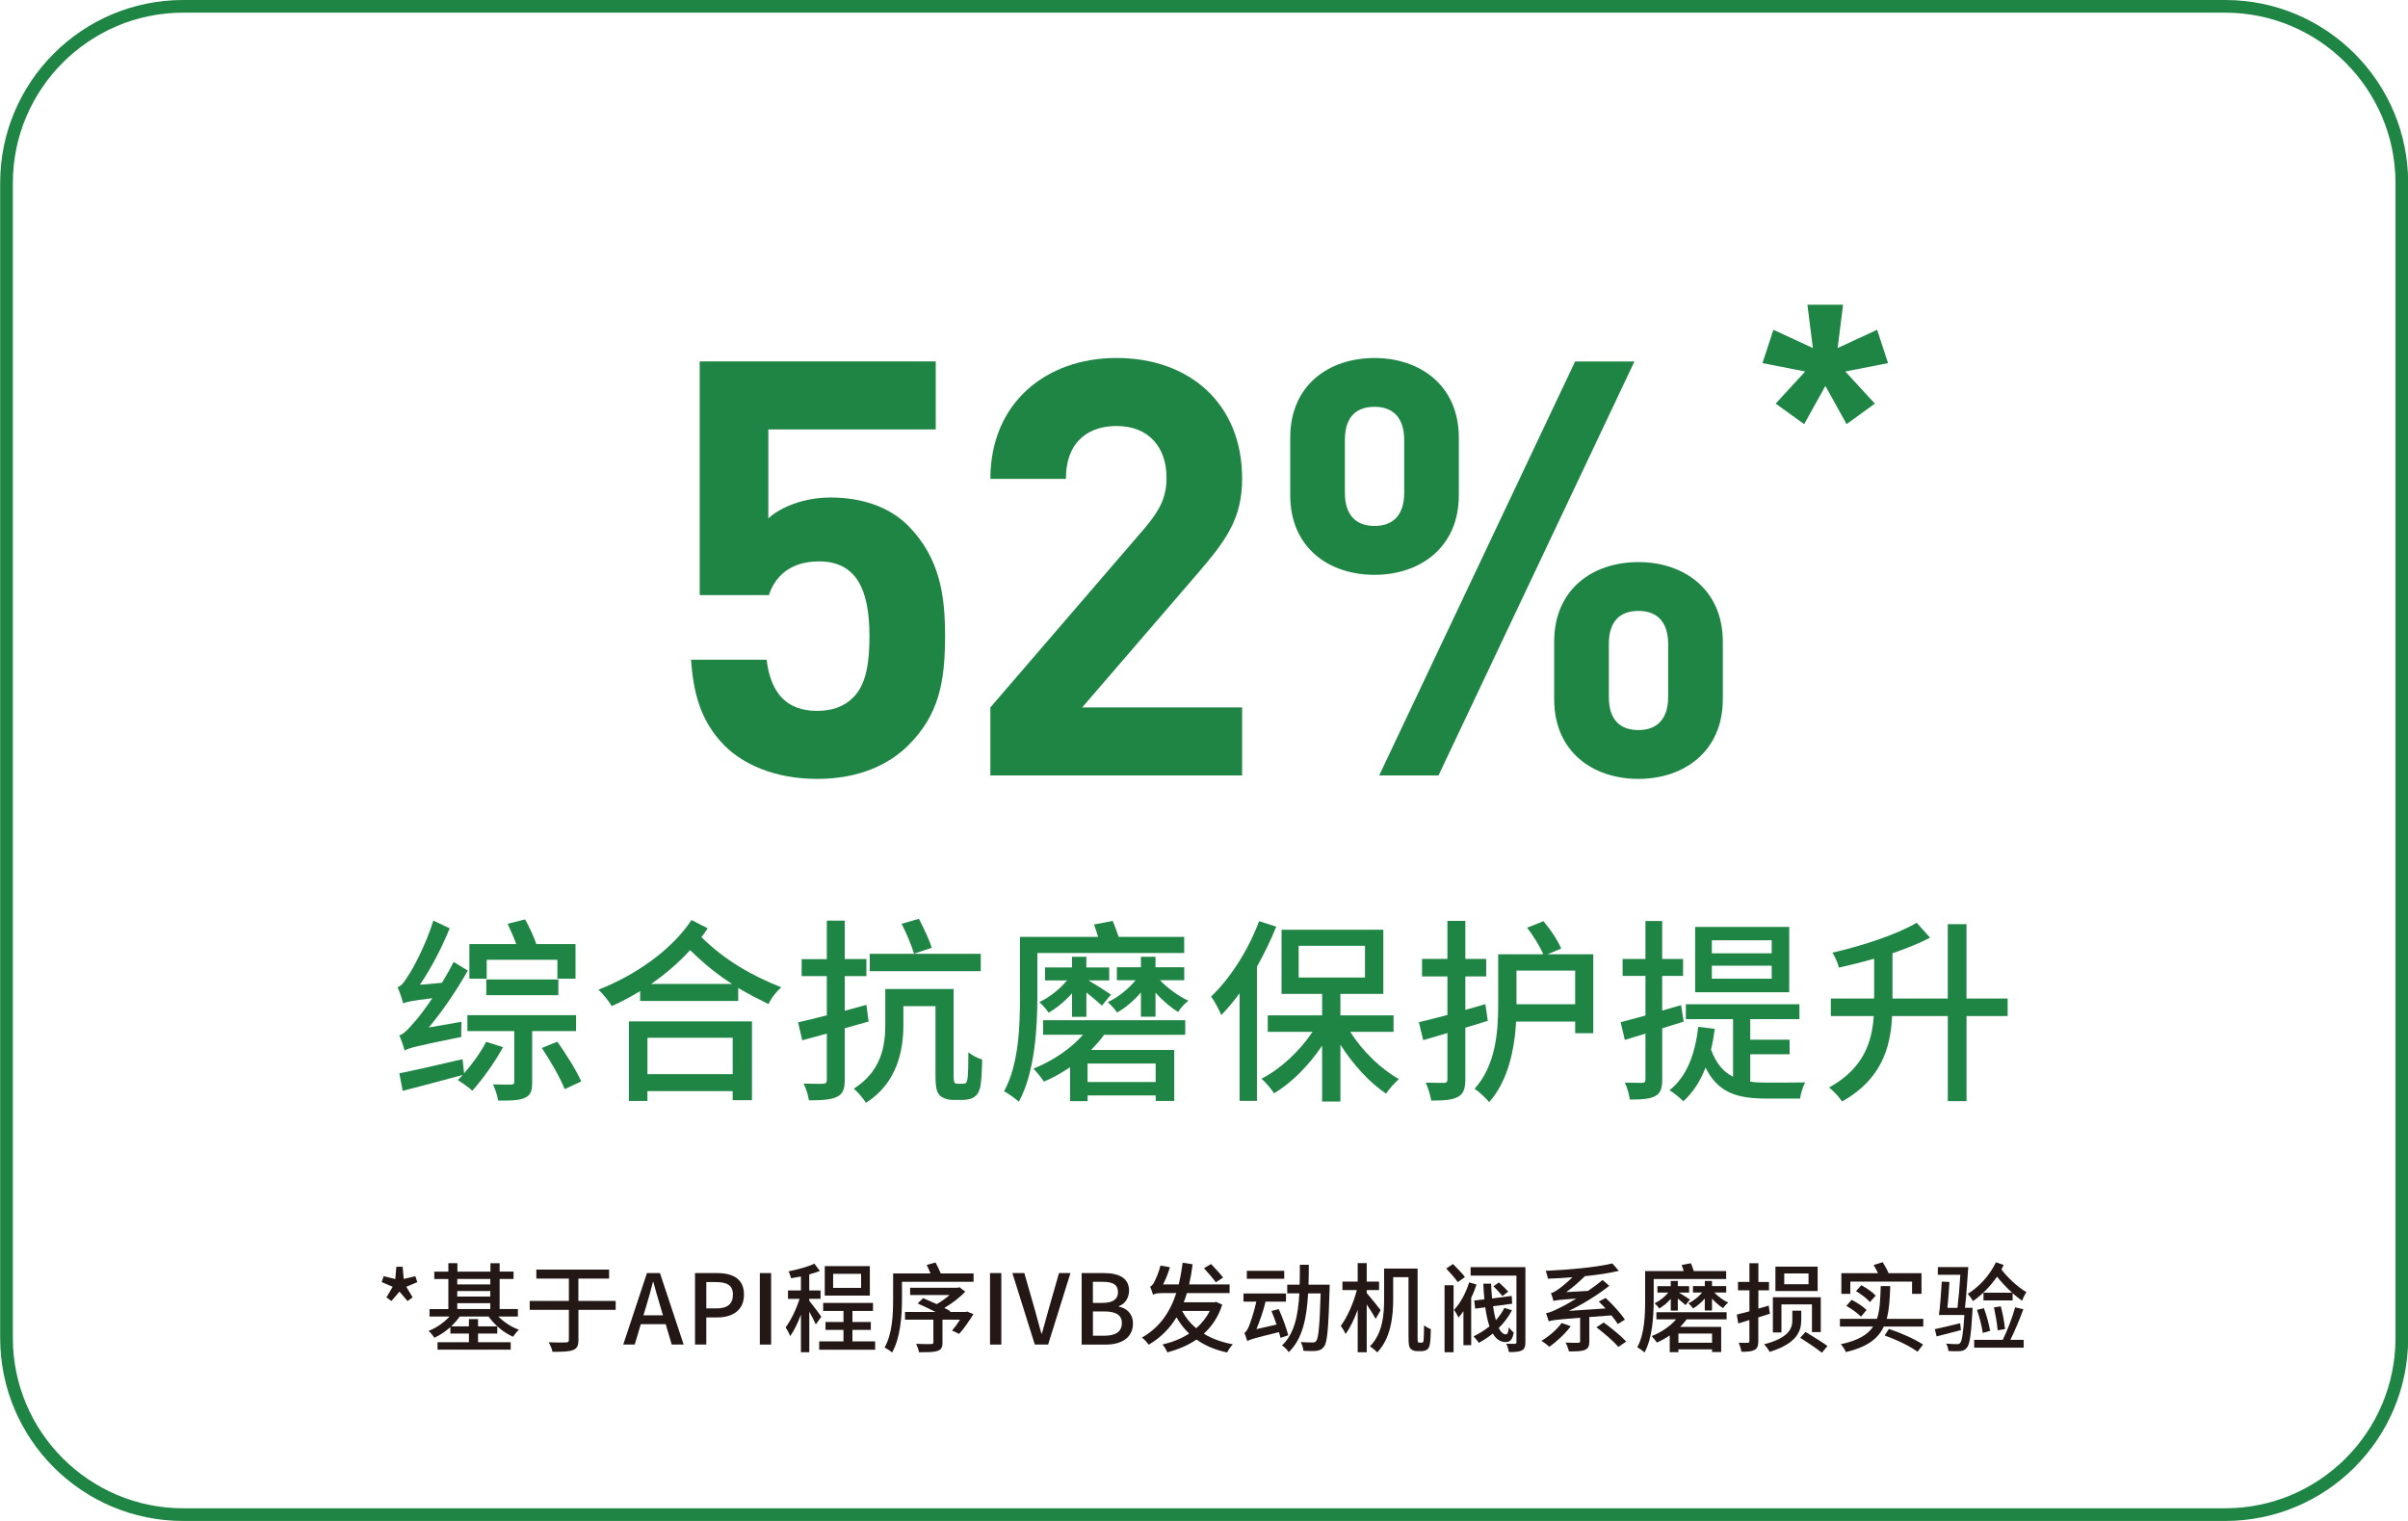
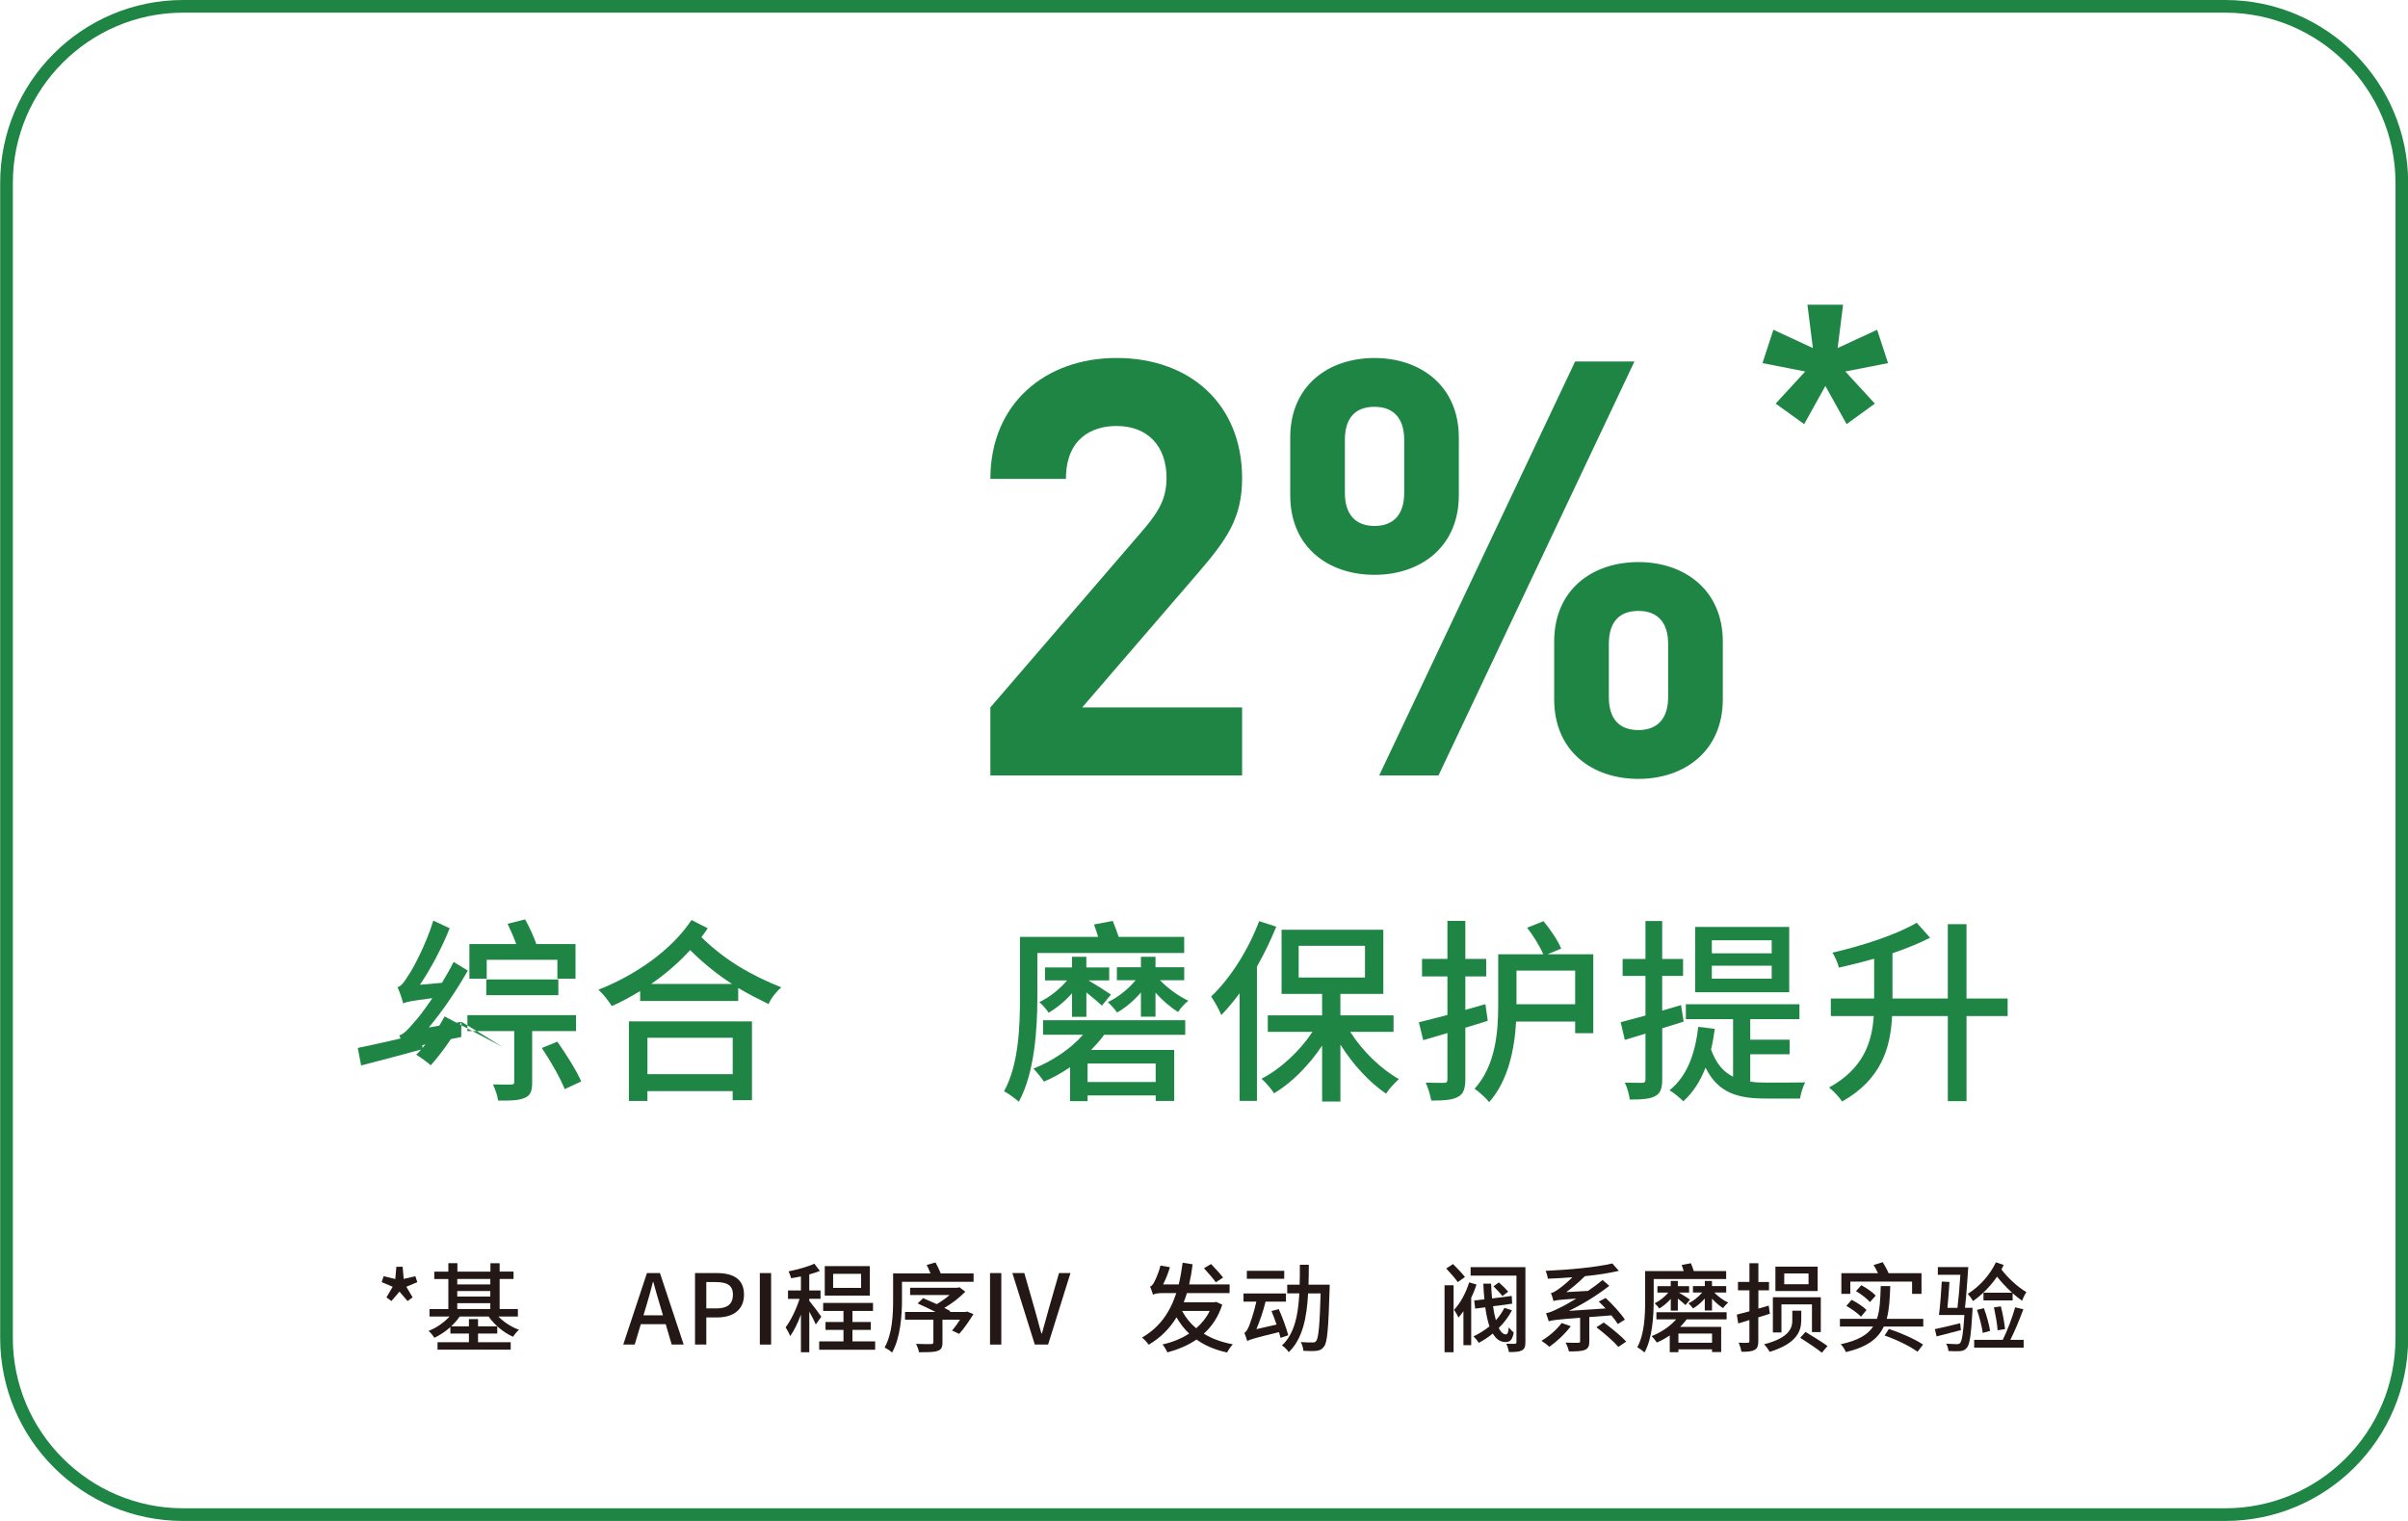
<svg xmlns="http://www.w3.org/2000/svg" version="1.1" x="0px" y="0px" viewBox="0 0 570 360" style="enable-background:new 0 0 570 360;" xml:space="preserve">
  <style type="text/css">
	.st0{fill:#1F8544;}
	.st1{fill:#FFFFFF;}
	.st2{fill:#947154;}
	.st3{clip-path:url(#SVGID_00000066503202744337687550000012335640824668743356_);}
	.st4{clip-path:url(#SVGID_00000097473515760171499520000015398718529110800296_);}
	.st5{clip-path:url(#SVGID_00000111885629099536184770000013326244366077326250_);}
	.st6{clip-path:url(#SVGID_00000149356276332145280810000005117731048150569387_);}
	.st7{clip-path:url(#SVGID_00000098196793106391981170000001056241325019733380_);}
	.st8{clip-path:url(#SVGID_00000172433834117728063100000004983507698059706786_);}
	.st9{clip-path:url(#SVGID_00000047062318533207870880000001950105605892671652_);}
	.st10{clip-path:url(#SVGID_00000105405521793476742850000012843386182953028505_);}
	.st11{clip-path:url(#SVGID_00000180337076684778276830000008912051775764431779_);}
	.st12{clip-path:url(#SVGID_00000163070553865320889940000007204146849926191788_);}
	.st13{clip-path:url(#SVGID_00000176020615993166219030000007966618127255683469_);}
	.st14{clip-path:url(#SVGID_00000003824146213588626990000003255868933858194590_);}
	.st15{clip-path:url(#SVGID_00000152236849392644777350000012696869903404829356_);}
	.st16{clip-path:url(#SVGID_00000062910061974192523280000004675767299212320153_);}
	.st17{clip-path:url(#SVGID_00000000182863801777780540000008683975592736421804_);}
	.st18{clip-path:url(#SVGID_00000141440998002722032920000016700728256284460456_);}
	.st19{clip-path:url(#SVGID_00000077315409966451985210000007542443515032256954_);}
	.st20{clip-path:url(#SVGID_00000116930853809594772110000006309136672341724813_);}
	.st21{clip-path:url(#SVGID_00000163073897166843534220000005893951221683751835_);}
	.st22{clip-path:url(#SVGID_00000176727099329169362300000012892755401045353380_);}
	.st23{clip-path:url(#SVGID_00000067193817824755398090000000376589626140523403_);}
	.st24{clip-path:url(#SVGID_00000140734718613535090820000009433782221902115714_);}
	.st25{clip-path:url(#SVGID_00000057118642654741966670000018125424322867979706_);}
	.st26{clip-path:url(#SVGID_00000102516271981347168690000008611719280085808303_);}
	.st27{clip-path:url(#SVGID_00000038396047950375336970000002186254943876307386_);}
	.st28{clip-path:url(#SVGID_00000054953449525428445580000010196695776737288359_);}
	.st29{clip-path:url(#SVGID_00000155104264978067781860000008581312796633671851_);}
	.st30{clip-path:url(#SVGID_00000116919482219035919260000015456485075011529402_);}
	.st31{clip-path:url(#SVGID_00000168093804953481802970000005613202753826407351_);}
	.st32{clip-path:url(#SVGID_00000032606464210272204000000000686441675296008884_);}
	.st33{clip-path:url(#SVGID_00000101790099202794595920000007574864891084341162_);}
	.st34{clip-path:url(#SVGID_00000116210993126270465580000015902948748543871875_);}
	.st35{clip-path:url(#SVGID_00000073690349929704798490000017853443524130896818_);}
	.st36{clip-path:url(#SVGID_00000070102630805232230140000004122304685795901598_);}
	.st37{clip-path:url(#SVGID_00000179608831557121713940000012285354548609888945_);}
	.st38{clip-path:url(#SVGID_00000005263124289786446900000004733002983721043644_);}
	.st39{clip-path:url(#SVGID_00000030445999968498803530000009838997575758754229_);}
	.st40{clip-path:url(#SVGID_00000178925028218156139680000018260686526342778030_);}
	.st41{clip-path:url(#SVGID_00000165208236306059846110000006478435434537061822_);}
	.st42{clip-path:url(#SVGID_00000155844169560643358910000015343034938312521877_);}
	.st43{clip-path:url(#SVGID_00000013170899482768213870000015709912251654914446_);}
	.st44{clip-path:url(#SVGID_00000168093248327893545530000002131442129878728856_);}
	.st45{clip-path:url(#SVGID_00000022523342764649653780000015145542329061966998_);}
	.st46{clip-path:url(#SVGID_00000076576684458473934910000010973850623956568982_);}
	.st47{clip-path:url(#SVGID_00000113347237821699549980000010128510784874267522_);}
	.st48{clip-path:url(#SVGID_00000109716882107346242980000000814376612468383368_);}
	.st49{clip-path:url(#SVGID_00000048481879387227611330000004104236270525281720_);}
	.st50{clip-path:url(#SVGID_00000141449670638889296510000005731561088260276385_);}
	.st51{clip-path:url(#SVGID_00000034796470667401986440000003466717453087875222_);}
	.st52{clip-path:url(#SVGID_00000174588858151577540980000004097964274675496122_);}
	.st53{clip-path:url(#SVGID_00000053518326557388583560000015247966344810590901_);}
	.st54{clip-path:url(#SVGID_00000096772253347102356680000005049979239458780814_);}
	.st55{clip-path:url(#SVGID_00000092457662192459623890000003583714990479216799_);}
	.st56{fill:none;stroke:#FFFFFF;stroke-width:2.5;stroke-miterlimit:10;}
	.st57{fill:#8EC43E;}
	.st58{fill:#231815;}
	.st59{fill:#F2F2F2;}
	.st60{fill:url(#SVGID_00000095301950201288122050000017126611736369688206_);}
	.st61{fill:url(#SVGID_00000024717643542052925310000016750870103505109381_);}
	.st62{fill:url(#SVGID_00000015320545556851913180000014409595933117966513_);}
	.st63{fill:#060500;}
	.st64{display:none;}
	.st65{display:inline;fill:#FFFFFF;}
</style>
  <g id="图层_1">
    <path class="st0" d="M526.74,3c22.2,0,40.3,18.1,40.3,40.3v273.4c0,22.3-18.1,40.3-40.3,40.3H43.34c-22.2,0-40.3-18.1-40.3-40.3   V43.3C3.04,21.1,21.14,3,43.34,3H526.74 M526.74,0H43.34c-23.9,0-43.3,19.4-43.3,43.3v273.4c0,23.9,19.4,43.3,43.3,43.3h483.4   c23.9,0,43.3-19.4,43.3-43.3V43.3C570.04,19.4,550.64,0,526.74,0z" />
    <path class="st0" d="M420.32,95.53l6.99-7.6l-10.11-1.98l2.58-7.9l9.35,4.33l-1.29-10.26h8.44l-1.29,10.26l9.35-4.33l2.58,7.9   l-10.11,1.98l6.99,7.6l-6.69,4.86l-5.02-9.04l-5.02,9.04L420.32,95.53z" />
    <g>
      <g>
-         <path class="st0" d="M215.04,176.38c-4.4,4.4-11.42,7.98-21.61,7.98c-10.18,0-17.62-3.58-21.88-7.84     c-6.06-6.06-7.43-13.21-7.98-20.37h17.89c0.96,7.71,4.54,12.11,11.97,12.11c3.44,0,6.33-0.96,8.53-3.17     c3.17-3.17,3.85-8.4,3.85-14.59c0-11.29-3.3-17.62-11.97-17.62c-7.29,0-10.6,4.13-11.83,7.98h-16.38V85.55h55.87v16.1h-39.63     v21.06c2.62-2.48,8.12-4.95,14.73-4.95c8.12,0,14.31,2.61,18.3,6.61c7.71,7.71,8.81,16.93,8.81,26.15     C223.71,161.52,222.2,169.22,215.04,176.38z" />
        <path class="st0" d="M234.43,183.54v-16.1l36.61-42.52c3.58-4.27,5.09-7.29,5.09-11.84c0-7.29-4.27-12.25-11.84-12.25     c-5.92,0-11.97,3.03-11.97,12.52h-17.89c0-17.89,13.07-28.62,29.86-28.62c17.34,0,29.73,10.87,29.73,28.49     c0,9.5-3.72,14.59-10.46,22.43l-27.39,31.79h37.85v16.1H234.43z" />
        <path class="st0" d="M325.37,136.06c-10.87,0-19.96-6.47-19.96-18.85v-13.62c0-12.39,9.08-18.85,19.96-18.85     c10.73,0,19.95,6.47,19.95,18.85v13.62C345.33,129.59,336.11,136.06,325.37,136.06z M332.39,104.13c0-5.23-2.62-7.84-7.02-7.84     c-4.54,0-7.02,2.61-7.02,7.84v12.52c0,5.23,2.61,7.84,7.02,7.84c4.4,0,7.02-2.61,7.02-7.84V104.13z M340.51,183.54h-14.04     l46.38-97.98h14.04L340.51,183.54z M387.85,184.36c-10.87,0-19.96-6.47-19.96-18.85v-13.62c0-12.39,9.08-18.85,19.96-18.85     c10.73,0,19.96,6.47,19.96,18.85v13.62C407.8,177.89,398.58,184.36,387.85,184.36z M394.87,152.44c0-5.23-2.61-7.84-7.02-7.84     c-4.54,0-7.02,2.61-7.02,7.84v12.52c0,5.23,2.48,7.84,7.02,7.84c4.4,0,7.02-2.61,7.02-7.84V152.44z" />
      </g>
    </g>
    <g>
      <g>
-         <path class="st0" d="M109.24,241.85c-0.05,1.12-0.09,2.75-0.05,3.59c-10.76,2.19-12.4,2.61-13.42,3.22     c-0.19-0.79-0.79-2.61-1.26-3.59c1.02-0.28,2.1-1.4,3.5-3.08c0.84-0.84,2.47-2.98,4.33-5.73c-5.13,0.65-6.24,0.89-6.9,1.26     c-0.19-0.84-0.84-2.8-1.35-3.87c0.89-0.19,1.63-1.26,2.61-2.84c1.03-1.44,4.19-7.36,5.87-12.91l3.87,1.82     c-1.86,4.66-4.43,9.51-7.04,13.37l5.22-0.47c0.98-1.63,1.96-3.31,2.75-4.94l3.36,2.05c-2.66,4.71-5.92,9.51-9.23,13.47     L109.24,241.85z M119.08,247.86c-1.96,3.59-4.89,7.64-7.27,10.3c-0.75-0.7-2.47-1.91-3.45-2.52c0.37-0.33,0.79-0.75,1.17-1.21     c-4.99,1.35-10.16,2.75-14.21,3.77l-0.79-4.15c3.73-0.75,9.41-2.05,14.96-3.35l0.37,3.35c1.96-2.24,3.91-4.94,5.22-7.46     L119.08,247.86z M125.97,244.04v12.12c0,2-0.33,3.08-1.72,3.68c-1.44,0.65-3.4,0.7-6.34,0.65c-0.14-1.12-0.7-2.7-1.21-3.82     c1.86,0.05,3.82,0.05,4.33,0.05c0.56-0.05,0.7-0.19,0.7-0.65v-12.02h-11.09v-3.77h25.72v3.77H125.97z M115.21,231.65h-4.1v-8.2     h11.09c-0.56-1.54-1.35-3.35-2.05-4.8l4.15-1.03c1.03,1.82,2.05,4.1,2.66,5.83h9.27v8.2h-4.29v-4.47h-16.73V231.65z      M115.11,231.83h17.06v3.73h-17.06V231.83z M131.94,246.56c2.05,2.94,4.57,6.9,5.64,9.41l-3.91,1.82     c-0.98-2.52-3.35-6.66-5.41-9.74L131.94,246.56z" />
+         <path class="st0" d="M109.24,241.85c-0.05,1.12-0.09,2.75-0.05,3.59c-10.76,2.19-12.4,2.61-13.42,3.22     c-0.19-0.79-0.79-2.61-1.26-3.59c1.02-0.28,2.1-1.4,3.5-3.08c0.84-0.84,2.47-2.98,4.33-5.73c-5.13,0.65-6.24,0.89-6.9,1.26     c-0.19-0.84-0.84-2.8-1.35-3.87c0.89-0.19,1.63-1.26,2.61-2.84c1.03-1.44,4.19-7.36,5.87-12.91l3.87,1.82     c-1.86,4.66-4.43,9.51-7.04,13.37l5.22-0.47c0.98-1.63,1.96-3.31,2.75-4.94l3.36,2.05c-2.66,4.71-5.92,9.51-9.23,13.47     L109.24,241.85z c-1.96,3.59-4.89,7.64-7.27,10.3c-0.75-0.7-2.47-1.91-3.45-2.52c0.37-0.33,0.79-0.75,1.17-1.21     c-4.99,1.35-10.16,2.75-14.21,3.77l-0.79-4.15c3.73-0.75,9.41-2.05,14.96-3.35l0.37,3.35c1.96-2.24,3.91-4.94,5.22-7.46     L119.08,247.86z M125.97,244.04v12.12c0,2-0.33,3.08-1.72,3.68c-1.44,0.65-3.4,0.7-6.34,0.65c-0.14-1.12-0.7-2.7-1.21-3.82     c1.86,0.05,3.82,0.05,4.33,0.05c0.56-0.05,0.7-0.19,0.7-0.65v-12.02h-11.09v-3.77h25.72v3.77H125.97z M115.21,231.65h-4.1v-8.2     h11.09c-0.56-1.54-1.35-3.35-2.05-4.8l4.15-1.03c1.03,1.82,2.05,4.1,2.66,5.83h9.27v8.2h-4.29v-4.47h-16.73V231.65z      M115.11,231.83h17.06v3.73h-17.06V231.83z M131.94,246.56c2.05,2.94,4.57,6.9,5.64,9.41l-3.91,1.82     c-0.98-2.52-3.35-6.66-5.41-9.74L131.94,246.56z" />
        <path class="st0" d="M167.52,219.72c-0.47,0.7-0.93,1.4-1.49,2.1c5.69,5.59,12.02,9.13,18.92,11.88     c-1.17,0.98-2.42,2.56-3.03,3.96c-2.47-1.21-4.85-2.42-7.18-3.82v3.08h-23.21v-2.33c-2.19,1.3-4.43,2.56-6.71,3.54     c-0.75-1.17-1.96-2.8-3.17-3.87c8.67-3.4,17.29-9.32,22.04-16.5L167.52,219.72z M148.88,241.76H178v18.64h-4.57v-2.14h-20.18     v2.33h-4.38V241.76z M153.26,245.63v8.62h20.18v-8.62H153.26z M173.29,232.9c-3.4-2.19-6.62-4.75-9.93-8.02     c-2.7,2.98-5.87,5.69-9.23,8.02H173.29z" />
-         <path class="st0" d="M205.6,241.8c-1.91,0.51-3.77,1.07-5.64,1.58v12.21c0,2.28-0.51,3.4-1.82,4.01c-1.4,0.7-3.5,0.84-6.66,0.84     c-0.14-1.12-0.7-2.89-1.26-3.96c2.05,0.05,4.01,0.05,4.57,0.05c0.65-0.05,0.93-0.23,0.93-0.93v-10.95l-5.82,1.58l-0.98-4.24     c1.91-0.42,4.24-1.02,6.8-1.68v-9.27h-5.96v-4.01h5.96v-9.13h4.24v9.09h5.13v4.05h-5.13v8.2l5.13-1.4L205.6,241.8z      M227.78,256.53c0.33,0,0.7-0.05,0.89-0.23c0.19-0.19,0.33-0.65,0.42-1.54c0.09-0.93,0.14-3.03,0.14-5.69     c0.84,0.7,2.19,1.4,3.26,1.72c-0.05,2.47-0.19,5.45-0.47,6.57c-0.28,1.16-0.75,1.86-1.4,2.28c-0.7,0.51-1.72,0.7-2.7,0.7h-2.47     c-0.98,0-2.19-0.33-2.94-1.03c-0.75-0.75-1.07-1.68-1.07-4.99v-16.17h-7.6v4.43c0,5.96-1.4,13.7-8.85,18.45     c-0.56-0.93-2.05-2.7-2.89-3.35c6.62-4.19,7.46-10.25,7.46-15.19v-8.39h16.17v20.22c0,1.12,0.05,1.77,0.23,1.96     c0.19,0.19,0.42,0.23,0.75,0.23H227.78z M232.16,229.87h-26.28v-4.1h26.28V229.87z M216.36,225.73     c-0.56-1.91-1.82-4.89-2.94-7.08l4.1-1.17c1.12,2.19,2.47,4.99,3.03,6.85L216.36,225.73z" />
        <path class="st0" d="M245.55,236.17c0,7.18-0.61,17.75-4.38,24.6c-0.79-0.7-2.56-2-3.5-2.47c3.5-6.34,3.77-15.52,3.77-22.14     v-14.4h18.5c-0.28-1.02-0.65-2-0.98-2.94l4.43-0.84c0.47,1.12,1.02,2.56,1.4,3.77h15.52v3.82h-34.76V236.17z M246.91,241.48     h33.65v3.45h-19.2c-0.89,1.26-1.96,2.42-3.08,3.59h19.67v12.07h-4.38v-1.31h-16.12v1.35h-4.15v-8.02c-1.96,1.3-4.05,2.52-6.2,3.4     c-0.51-0.84-1.72-2.28-2.47-3.08c4.52-1.77,8.95-4.8,11.74-8.02h-9.46V241.48z M253.76,240.69v-5.59     c-1.63,1.86-3.68,3.54-5.55,4.61c-0.47-0.79-1.44-1.86-2.19-2.52c2.33-1.07,4.8-3.03,6.57-5.13h-5.22v-3.08h6.38v-2.52h3.4v2.52     h5.41v3.08h-4.89c1.58,0.93,4.47,2.75,5.31,3.35l-2.14,2.61c-0.75-0.7-2.28-2-3.68-3.12v5.78H253.76z M273.56,251.73h-16.12v4.38     h16.12V251.73z M270.07,240.64v-5.73c-1.68,1.96-3.73,3.68-5.64,4.75c-0.51-0.75-1.49-1.82-2.19-2.47     c2.33-1.07,4.85-3.08,6.57-5.17h-4.43v-3.08h5.69v-2.47h3.45v2.47h6.8v3.08h-5.73c1.82,1.91,4.47,3.82,6.71,4.85     c-0.79,0.61-1.91,1.77-2.42,2.66c-1.77-1.07-3.73-2.75-5.36-4.57v5.69H270.07z" />
        <path class="st0" d="M302.1,219.34c-1.3,3.22-2.84,6.38-4.57,9.46v31.78h-4.1v-25.49c-1.4,1.91-2.89,3.68-4.33,5.17     c-0.42-1.03-1.63-3.36-2.42-4.38c4.52-4.29,8.81-11,11.37-17.85L302.1,219.34z M319.62,244.23c2.84,4.52,7.27,8.81,11.51,11.18     c-0.93,0.84-2.38,2.38-3.03,3.45c-3.91-2.61-7.88-6.94-10.81-11.6v13.47h-4.33v-13.23c-3.12,4.66-7.22,8.81-11.37,11.28     c-0.7-1.07-2-2.61-2.98-3.45c4.47-2.28,9.04-6.52,12.07-11.09H300.1v-3.91h12.86v-5.08h-9.6v-15.19h24.09v15.19h-10.16v5.08     h12.58v3.91H319.62z M307.41,231.37h15.7v-7.5h-15.7V231.37z" />
        <path class="st0" d="M352.17,241.62c-1.77,0.56-3.54,1.12-5.31,1.63v12.21c0,2.24-0.47,3.49-1.72,4.15     c-1.35,0.75-3.31,0.89-6.34,0.89c-0.19-1.12-0.75-3.03-1.31-4.24c1.91,0.05,3.78,0.05,4.29,0.05c0.61,0,0.84-0.19,0.84-0.84     v-10.95l-5.73,1.68l-1.03-4.24c1.86-0.42,4.19-1.07,6.76-1.72v-9.13h-6.01v-4.15h6.01v-8.99h4.24v8.99h4.94v4.15h-4.94v7.92     l4.75-1.35L352.17,241.62z M377.15,225.87v18.69h-4.29v-2.75h-13.98c-0.37,6.43-1.82,13.93-6.38,19.06     c-0.7-0.93-2.52-2.56-3.45-3.17c5.03-5.55,5.59-13.61,5.59-19.76v-12.07h10.67c-0.79-1.86-2.38-4.43-3.82-6.29l3.87-1.54     c1.72,2.05,3.45,4.66,4.19,6.48l-3.22,1.35H377.15z M372.86,237.7v-7.97h-13.89v7.97H372.86z" />
        <path class="st0" d="M393.47,243.39v12.07c0,2.14-0.42,3.31-1.63,3.96c-1.26,0.7-3.12,0.84-6.06,0.84     c-0.09-1.03-0.61-2.89-1.17-4.01c1.86,0.05,3.59,0.05,4.1,0.05c0.56,0,0.79-0.19,0.79-0.84v-10.81l-4.89,1.49l-0.98-4.19     c1.63-0.42,3.68-0.98,5.87-1.58v-9.37h-5.41v-4.01h5.41v-8.99h3.96v8.99h4.94v4.01h-4.94v8.2l4.47-1.3l0.61,3.91L393.47,243.39z      M414.3,256.02c1.26,0.19,2.52,0.23,3.87,0.23c1.35,0,7.41,0,9.13-0.05c-0.51,0.93-1.07,2.75-1.21,3.82h-8.02     c-6.48,0-11.32-1.16-14.35-7.32c-1.26,3.26-2.98,5.92-5.27,7.97c-0.65-0.7-2.28-2.05-3.26-2.61c4.05-3.22,6.06-8.43,6.8-15.01     l3.92,0.47c-0.23,1.72-0.51,3.35-0.89,4.89c1.21,3.35,2.98,5.36,5.22,6.43v-13.61h-11.18v-3.54h26.89v3.54H414.3v4.85h9.32v3.45     h-9.32V256.02z M423.53,234.86h-22.27v-15.47h22.27V234.86z M419.38,222.56h-14.17v3.08h14.17V222.56z M419.38,228.57h-14.17     v3.08h14.17V228.57z" />
        <path class="st0" d="M475.24,240.5h-9.74v20.13h-4.43V240.5h-13.19c-0.37,7.55-2.56,15.01-11.84,20.22     c-0.61-0.98-2.1-2.56-3.08-3.31c8.11-4.47,10.16-10.67,10.58-16.92h-10.16v-4.15h10.25v-9.41c-2.8,0.79-5.64,1.49-8.34,2.1     c-0.23-1.03-0.93-2.61-1.54-3.54c7.27-1.68,15.24-4.29,19.95-7.08l3.17,3.54c-2.61,1.35-5.64,2.56-8.9,3.68v10.72h13.09v-17.61     h4.43v17.61h9.74V240.5z" />
      </g>
    </g>
    <g>
      <g>
        <path class="st58" d="M91.48,307.08l1.47-2.51l-2.6-1.1l0.46-1.4l2.76,0.67l0.25-2.9h1.49l0.25,2.87l2.76-0.64l0.46,1.4l-2.6,1.1     l1.49,2.51l-1.2,0.87l-1.91-2.23l-1.91,2.23L91.48,307.08z" />
        <path class="st58" d="M117.97,311.61c1.29,1.33,3.1,2.51,4.88,3.13c-0.46,0.39-1.08,1.15-1.4,1.66     c-2.21-0.97-4.39-2.78-5.79-4.78h-6.85c-0.55,0.8-1.26,1.61-2.02,2.32h4.21v-1.72h2.16v1.72h4.55v1.7h-4.55v2.05h7.73v1.77     h-17.32v-1.77h7.43v-2.05h-4.39v-1.52c-1.15,1.03-2.48,1.91-3.79,2.53c-0.3-0.51-0.92-1.26-1.38-1.63     c1.82-0.69,3.66-1.98,4.97-3.4h-4.74v-1.77h4.46v-7.11h-3.33v-1.75h3.33v-2h2.14v2h7.82V299h2.18v1.98h3.29v1.75h-3.29v7.11h4.32     v1.77H117.97z M108.24,302.73v1.29h7.82v-1.29H108.24z M108.24,306.89h7.82v-1.31h-7.82V306.89z M108.24,309.84h7.82v-1.38h-7.82     V309.84z" />
-         <path class="st58" d="M145.75,310.04h-8.83v7.11c0,1.43-0.37,2.07-1.31,2.41c-0.94,0.37-2.53,0.41-4.83,0.41     c-0.11-0.64-0.53-1.66-0.9-2.25c1.82,0.07,3.56,0.05,4.09,0.02c0.48,0,0.69-0.14,0.69-0.62v-7.08h-9.27v-2.12h9.27v-5.29h-7.7     v-2.12h17.22v2.12h-7.27v5.29h8.83V310.04z" />
        <path class="st58" d="M157.58,313.42h-5.89l-1.45,4.83h-2.71l5.61-16.92h3.08l5.61,16.92H159L157.58,313.42z M156.93,311.33     l-0.67-2.28c-0.58-1.84-1.08-3.72-1.61-5.63h-0.09c-0.48,1.93-1.01,3.79-1.56,5.63l-0.69,2.28H156.93z" />
        <path class="st58" d="M164.52,301.33h5.13c3.77,0,6.46,1.29,6.46,5.1c0,3.7-2.69,5.4-6.37,5.4h-2.55v6.42h-2.67V301.33z      M169.49,309.7c2.71,0,4-1.04,4-3.27s-1.4-2.97-4.09-2.97h-2.21v6.23H169.49z" />
        <path class="st58" d="M179.86,301.33h2.67v16.92h-2.67V301.33z" />
        <path class="st58" d="M193.11,313.49c-0.3-0.71-0.94-1.96-1.54-3.04v9.61h-1.98v-8.9c-0.74,2-1.66,3.86-2.55,5.1     c-0.21-0.62-0.71-1.54-1.08-2.09c1.24-1.59,2.55-4.35,3.31-6.74h-2.74v-1.98h3.06v-3.31c-0.78,0.16-1.59,0.3-2.32,0.41     c-0.11-0.46-0.39-1.17-0.6-1.63c2.14-0.44,4.58-1.08,6.09-1.82l1.31,1.72c-0.74,0.3-1.61,0.58-2.51,0.83v3.79h2.67v1.98h-2.67     v0.46c0.64,0.78,2.46,3.17,2.85,3.79L193.11,313.49z M207.16,317.49v1.98h-13.25v-1.98h5.75v-2.71h-4.25v-1.88h4.25v-2.6h-4.81     v-1.91h11.8v1.91h-4.87v2.6h4.35v1.88h-4.35v2.71H207.16z M205.9,306.66h-10.67v-6.97h10.67V306.66z M203.83,301.51h-6.62v3.33     h6.62V301.51z" />
        <path class="st58" d="M230.46,301.42v1.98h-16.95v4.3c0,3.59-0.35,8.95-2.35,12.44c-0.34-0.37-1.31-0.97-1.77-1.2     c1.86-3.26,2.02-7.93,2.02-11.27v-6.25h8.85c-0.25-0.64-0.6-1.43-0.9-2.02l2.09-0.58c0.44,0.8,0.94,1.86,1.24,2.6H230.46z      M228.9,310.43l1.52,0.62c-1.06,1.68-2.28,3.5-3.38,4.67l-1.68-0.78c0.6-0.69,1.29-1.63,1.89-2.58h-4.16v5.38     c0,1.17-0.25,1.72-1.2,2.02c-0.9,0.32-2.32,0.3-4.35,0.3c-0.09-0.57-0.41-1.4-0.69-1.98c1.52,0.07,3.1,0.07,3.54,0.05     c0.44-0.02,0.55-0.11,0.55-0.44v-5.33h-6.71v-1.82h7.22c-1.36-0.69-2.94-1.47-4.23-2.02l1.29-1.26c0.97,0.41,2.12,0.92,3.22,1.42     c1.03-0.57,2.14-1.38,3.06-2.16h-9.36v-1.72h11.22l0.46-0.12l1.38,1.06c-1.31,1.36-3.13,2.78-4.97,3.84     c0.55,0.28,1.06,0.53,1.45,0.78l-0.18,0.18h3.77L228.9,310.43z" />
        <path class="st58" d="M234.35,301.33h2.67v16.92h-2.67V301.33z" />
        <path class="st58" d="M239.64,301.33h2.83l2.51,8.76c0.57,1.93,0.94,3.59,1.54,5.54h0.11c0.58-1.96,0.99-3.61,1.54-5.54     l2.51-8.76h2.71l-5.29,16.92h-3.15L239.64,301.33z" />
-         <path class="st58" d="M256.04,301.33h5.24c3.47,0,5.98,1.1,5.98,4.16c0,1.61-0.9,3.15-2.41,3.66v0.12     c1.93,0.41,3.33,1.72,3.33,4.02c0,3.36-2.74,4.97-6.48,4.97h-5.66V301.33z M260.98,308.39c2.58,0,3.66-0.97,3.66-2.55     c0-1.77-1.2-2.44-3.59-2.44h-2.35v4.99H260.98z M261.4,316.16c2.64,0,4.16-0.94,4.16-3.01c0-1.91-1.47-2.74-4.16-2.74h-2.69v5.75     H261.4z" />
        <path class="st58" d="M289.32,308.8c-0.92,2.9-2.46,5.15-4.37,6.88c1.91,1.17,4.21,2.02,6.88,2.51     c-0.48,0.46-1.06,1.36-1.36,1.93c-2.85-0.6-5.24-1.63-7.24-3.06c-2.05,1.4-4.39,2.37-6.9,3.04c-0.23-0.55-0.74-1.38-1.15-1.86     c2.28-0.53,4.46-1.38,6.3-2.6c-1.17-1.1-2.16-2.39-2.99-3.84c-1.59,2.62-3.7,4.78-6.58,6.49c-0.3-0.46-1.06-1.29-1.59-1.7     c4.12-2.35,6.62-5.93,8.12-10.53h-3.1c-1.33,0-2.18,0.16-2.39,0.44c-0.14-0.46-0.48-1.45-0.71-1.98c0.32-0.07,0.6-0.41,0.9-0.92     c0.25-0.46,1.15-2.28,1.54-4.05l2.25,0.39c-0.39,1.4-1.01,2.87-1.61,4.07h3.7c0.39-1.61,0.69-3.33,0.92-5.13l2.37,0.37     c-0.21,1.68-0.48,3.26-0.83,4.76h9.59l-0.02,2.05h-10.09c-0.23,0.74-0.48,1.49-0.76,2.18h7.27l0.41-0.09L289.32,308.8z      M279.82,310.3c0.85,1.59,1.95,2.94,3.33,4.09c1.31-1.13,2.41-2.48,3.2-4.09H279.82z M287.8,303.51c-0.6-0.85-1.86-2.3-2.81-3.33     l1.68-0.99c0.94,0.97,2.23,2.37,2.85,3.2L287.8,303.51z" />
        <path class="st58" d="M303.12,316.67c-0.09-0.39-0.23-0.85-0.37-1.36c-6.02,1.45-6.9,1.77-7.5,2.09v-0.07     c-0.02,0.02-0.02,0.05-0.02,0.07c-0.12-0.41-0.46-1.43-0.67-1.93c0.37-0.14,0.71-0.74,1.08-1.56c0.28-0.71,1.2-3.24,1.75-5.82     h-3.04v-1.93h10.05v1.93h-4.83c-0.53,2.23-1.36,4.55-2.16,6.51l4.76-1.08c-0.37-1.08-0.78-2.23-1.2-3.2l1.72-0.46     c0.9,1.98,1.86,4.62,2.25,6.19L303.12,316.67z M303.99,302.68h-8.85v-1.89h8.85V302.68z M314.75,304.09c0,0-0.02,0.74-0.02,1.04     c-0.28,9.31-0.53,12.58-1.31,13.59c-0.48,0.67-0.99,0.9-1.75,1.01c-0.71,0.09-1.93,0.07-3.13,0c-0.05-0.6-0.3-1.47-0.64-2.07     c1.22,0.09,2.3,0.09,2.78,0.09c0.41,0.02,0.64-0.05,0.87-0.34c0.55-0.67,0.83-3.59,1.06-11.27h-2.97     c-0.3,5.68-1.27,10.74-4.58,13.91c-0.32-0.53-1.06-1.26-1.61-1.59c2.99-2.76,3.84-7.22,4.12-12.33h-2.87v-2.05h2.94     c0.05-1.54,0.05-3.1,0.05-4.71h2.12c0,1.61-0.02,3.17-0.07,4.71H314.75z" />
-         <path class="st58" d="M325.64,312.16c-0.46-0.83-1.33-2.23-2.12-3.4v11.31h-2.14v-10.05c-0.81,2.23-1.82,4.32-2.87,5.73     c-0.25-0.62-0.78-1.43-1.13-1.93c1.52-2.02,3.04-5.47,3.79-8.46h-3.4v-2.02h3.61v-4.37h2.14v4.37h2.92v2.02h-2.92v0.69     c0.78,0.9,2.83,3.43,3.29,4.05L325.64,312.16z M336.44,317.82c0.16,0,0.3-0.05,0.39-0.14c0.11-0.14,0.16-0.34,0.18-0.85     c0.05-0.53,0.07-1.68,0.07-3.13c0.44,0.34,1.06,0.69,1.61,0.9c0,1.26-0.09,2.9-0.23,3.52c-0.09,0.67-0.32,1.06-0.64,1.31     c-0.35,0.25-0.8,0.37-1.31,0.37h-1.17c-0.44,0-1.01-0.16-1.4-0.51c-0.37-0.39-0.53-0.87-0.53-2.83v-14.17h-3.63v5.31     c0,3.84-0.53,9.2-3.79,12.51c-0.35-0.41-1.22-1.15-1.72-1.43c3.06-3.08,3.36-7.61,3.36-11.08v-7.34h7.93v16.23     c0,0.71,0.02,1.08,0.09,1.17c0.09,0.09,0.18,0.14,0.34,0.14H336.44z" />
        <path class="st58" d="M341.94,304.22h2.14v15.84h-2.14V304.22z M345.07,303.47c-0.58-0.85-1.79-2.23-2.74-3.22l1.61-1.06     c0.92,0.92,2.21,2.23,2.83,3.08L345.07,303.47z M349.51,304.04c-0.35,1.04-0.76,2.12-1.26,3.13v11.22h-1.84v-8.03     c-0.39,0.55-0.76,1.04-1.17,1.5c-0.18-0.41-0.71-1.38-1.06-1.82c1.52-1.59,2.81-4.02,3.59-6.51L349.51,304.04z M361.08,317.68     c0,1.06-0.21,1.63-0.85,1.96c-0.67,0.34-1.66,0.39-3.04,0.39c-0.09-0.53-0.37-1.47-0.64-1.98c0.87,0.05,1.77,0.02,2.02,0.02     c0.3-0.02,0.39-0.12,0.39-0.41v-15.73h-10.85v-2h12.97V317.68z M357.9,310.13c-0.8,1.54-1.89,2.97-3.13,4.21     c0.48,0.94,1.03,1.5,1.7,1.5c0.39,0,0.6-0.6,0.67-1.66c0.34,0.41,0.8,0.94,1.17,1.2c-0.28,1.63-0.76,2.28-1.93,2.28     c-1.29,0-2.28-0.74-3.01-2.02c-1.06,0.85-2.18,1.59-3.33,2.21c-0.23-0.41-0.85-1.17-1.24-1.54c1.33-0.64,2.62-1.43,3.77-2.37     c-0.44-1.29-0.76-2.83-0.99-4.51l-2.39,0.32l-0.23-1.93c0.71-0.07,1.52-0.16,2.41-0.28c-0.11-1.2-0.21-2.46-0.25-3.7h1.84     c0.05,1.17,0.11,2.37,0.23,3.5c1.49-0.18,3.1-0.39,4.65-0.6l0.11,1.84c-1.52,0.21-3.06,0.41-4.53,0.6     c0.16,1.22,0.39,2.32,0.67,3.31c0.81-0.9,1.5-1.89,2.02-2.92L357.9,310.13z M354.8,303.54c0.76,0.67,1.72,1.61,2.21,2.18     l-1.36,1.04c-0.46-0.58-1.4-1.59-2.12-2.3L354.8,303.54z" />
        <path class="st58" d="M371.82,313.91c-1.36,1.82-3.38,3.68-5.08,4.88c-0.41-0.41-1.31-1.1-1.86-1.43     c1.77-1.04,3.63-2.64,4.78-4.21L371.82,313.91z M376.21,311.74v5.77c0,1.1-0.25,1.7-1.1,2.02c-0.83,0.32-2.05,0.34-3.73,0.34     c-0.11-0.6-0.46-1.52-0.8-2.09c1.29,0.07,2.6,0.07,2.99,0.05c0.37-0.02,0.46-0.09,0.46-0.37v-5.56c-5.82,0.46-6.76,0.6-7.43,0.85     c-0.12-0.37-0.41-1.36-0.64-1.93c0.81-0.11,1.77-0.53,3.17-1.24c0.76-0.34,2.23-1.13,4-2.21c-4.19,0.28-4.92,0.39-5.4,0.58     c-0.09-0.41-0.39-1.38-0.6-1.89c0.51-0.07,1.01-0.41,1.7-0.87c0.55-0.37,2-1.49,3.38-2.87c-2,0.16-3.96,0.28-5.82,0.34     c-0.05-0.53-0.3-1.38-0.53-1.86c5.54-0.25,12.05-0.85,15.8-1.75l1.54,1.75c-2.25,0.53-5.08,0.97-8.03,1.26     c-1.4,1.38-2.9,2.69-4.42,3.77l5.15-0.28c1.17-0.8,2.37-1.68,3.45-2.58l1.59,1.38c-3.06,2.37-6.35,4.37-9.57,5.93l8.69-0.58     c-0.55-0.58-1.08-1.13-1.61-1.63l1.63-0.85c1.72,1.59,3.63,3.7,4.55,5.13l-1.68,1.04c-0.37-0.6-0.87-1.31-1.52-2.05     L376.21,311.74z M379.62,313.03c1.82,1.31,4.14,3.22,5.33,4.51l-1.86,1.26c-1.08-1.26-3.36-3.24-5.2-4.64L379.62,313.03z" />
        <path class="st58" d="M391.44,307.97c0,3.54-0.3,8.76-2.16,12.14c-0.39-0.34-1.27-0.99-1.72-1.22c1.72-3.13,1.86-7.66,1.86-10.92     v-7.11h9.13c-0.14-0.51-0.32-0.99-0.48-1.45l2.18-0.41c0.23,0.55,0.51,1.26,0.69,1.86h7.66v1.88h-17.15V307.97z M392.11,310.59     h16.6v1.7h-9.47c-0.44,0.62-0.97,1.2-1.52,1.77h9.7v5.96h-2.16v-0.64h-7.96v0.67h-2.05v-3.96c-0.97,0.64-2,1.24-3.06,1.68     c-0.25-0.41-0.85-1.13-1.22-1.52c2.23-0.87,4.42-2.37,5.79-3.96h-4.67V310.59z M395.49,310.2v-2.76     c-0.8,0.92-1.82,1.75-2.74,2.28c-0.23-0.39-0.71-0.92-1.08-1.24c1.15-0.53,2.37-1.5,3.24-2.53h-2.58v-1.52h3.15v-1.24h1.68v1.24     h2.67v1.52h-2.41c0.78,0.46,2.21,1.36,2.62,1.66l-1.06,1.29c-0.37-0.34-1.13-0.99-1.82-1.54v2.85H395.49z M405.26,315.65h-7.96     v2.16h7.96V315.65z M403.54,310.18v-2.83c-0.83,0.97-1.84,1.82-2.78,2.35c-0.25-0.37-0.74-0.9-1.08-1.22     c1.15-0.53,2.39-1.52,3.24-2.55h-2.18v-1.52h2.81v-1.22h1.7v1.22h3.36v1.52h-2.83c0.9,0.94,2.21,1.89,3.31,2.39     c-0.39,0.3-0.94,0.87-1.2,1.31c-0.87-0.53-1.84-1.36-2.64-2.25v2.81H403.54z" />
        <path class="st58" d="M416.21,311.81v5.63c0,1.1-0.23,1.72-0.87,2.07c-0.67,0.37-1.63,0.46-3.13,0.44     c-0.07-0.55-0.37-1.52-0.64-2.14c0.94,0.05,1.86,0.05,2.12,0.02c0.3,0,0.41-0.09,0.41-0.41v-4.97c-0.94,0.28-1.82,0.55-2.64,0.8     l-0.34-2.09c0.83-0.21,1.86-0.48,2.99-0.78v-4.97h-2.71v-1.98h2.71V299h2.12v4.44h2.51v1.98h-2.51v4.32     c0.8-0.23,1.63-0.46,2.44-0.71l0.28,1.93L416.21,311.81z M426.37,312.55c0,2.44-0.99,5.45-7.47,7.43     c-0.28-0.53-0.87-1.36-1.33-1.79c6.12-1.56,6.69-3.98,6.69-5.7v-2.25h2.12V312.55z M421.68,315.38h-2.02v-8.32H431v8.23h-2.09     v-6.55h-7.22V315.38z M430.26,305.58h-10v-5.77h10V305.58z M428.1,301.42h-5.75v2.55h5.75V301.42z M427.39,315.26     c1.66,1.01,4.02,2.46,5.2,3.33l-1.33,1.59c-1.13-0.92-3.43-2.46-5.13-3.54L427.39,315.26z" />
        <path class="st58" d="M455.26,312.16v1.82h-9.34c-1.33,2.85-3.89,4.85-8.99,6.05c-0.21-0.58-0.74-1.4-1.2-1.86     c4.09-0.87,6.39-2.25,7.66-4.19h-7.86v-1.82h8.76c0.71-2.05,0.8-4.6,0.9-7.75h2.25c-0.09,3.01-0.25,5.59-0.83,7.75H455.26z      M437.99,306.25h-2.12v-4.9h8.67c-0.3-0.64-0.69-1.36-1.04-1.93l2.16-0.67c0.48,0.8,1.08,1.82,1.38,2.6h7.8v4.9h-2.23v-2.9     h-14.62V306.25z M438.29,307.67c1.24,0.6,2.76,1.61,3.54,2.39l-1.31,1.59c-0.74-0.78-2.23-1.86-3.47-2.55L438.29,307.67z      M442.64,308.2c-0.64-0.78-2.09-1.89-3.31-2.6l1.27-1.4c1.22,0.67,2.71,1.68,3.4,2.46L442.64,308.2z M447.12,314.55     c3.01,0.99,6.23,2.46,8.09,3.7l-1.31,1.7c-1.79-1.31-4.81-2.8-7.79-3.84L447.12,314.55z" />
        <path class="st58" d="M464.17,314.83c-2,0.53-4.07,1.06-5.75,1.49L458,314.6c1.56-0.32,3.77-0.85,6-1.4L464.17,314.83z      M465.91,299.92c-0.21,3.08-0.48,7.11-0.78,9.63h1.79c0,0,0,0.55-0.02,0.8c-0.34,5.75-0.64,7.93-1.36,8.69     c-0.41,0.51-0.87,0.69-1.56,0.76c-0.62,0.05-1.68,0.05-2.76-0.02c-0.05-0.53-0.23-1.24-0.55-1.75c1.08,0.09,2.07,0.12,2.51,0.12     c0.37,0,0.6-0.02,0.8-0.28c0.44-0.46,0.74-2.23,1.01-6.62h-6.02c0.28-2.02,0.53-5.4,0.67-7.91l1.82,0.09     c-0.12,1.93-0.3,4.28-0.48,6.14h2.37c0.25-2.12,0.53-5.15,0.69-7.84h-5.33v-1.82H465.91z M476.28,305.97     c-1.29-1.17-2.55-2.51-3.56-3.79c-1.59,2.3-3.59,4.32-5.68,5.77c-0.25-0.44-0.87-1.31-1.24-1.7c2.71-1.7,5.22-4.42,6.65-7.47     l1.84,0.62c-0.16,0.37-0.34,0.74-0.53,1.06c1.47,1.98,3.84,4.16,5.91,5.38c-0.37,0.53-0.83,1.47-1.01,2.05     c-0.74-0.53-1.5-1.13-2.25-1.79v1.7h-6.9v-1.82H476.28z M478.95,309.9c-0.87,2.35-2.05,5.22-3.08,7.24h3.15v1.84h-11.71v-1.84     h6.76c1.06-2.12,2.28-5.33,2.94-7.7L478.95,309.9z M469.34,315.49c-0.18-1.47-0.78-3.72-1.36-5.45l1.63-0.41     c0.64,1.7,1.24,3.91,1.47,5.38L469.34,315.49z M472.86,314.87c-0.09-1.47-0.51-3.73-0.87-5.43l1.63-0.23     c0.46,1.72,0.85,3.91,0.99,5.38L472.86,314.87z" />
      </g>
    </g>
  </g>
  <g id="图层_2" class="st64">
    <rect class="st65" width="570" height="360" />
  </g>
</svg>